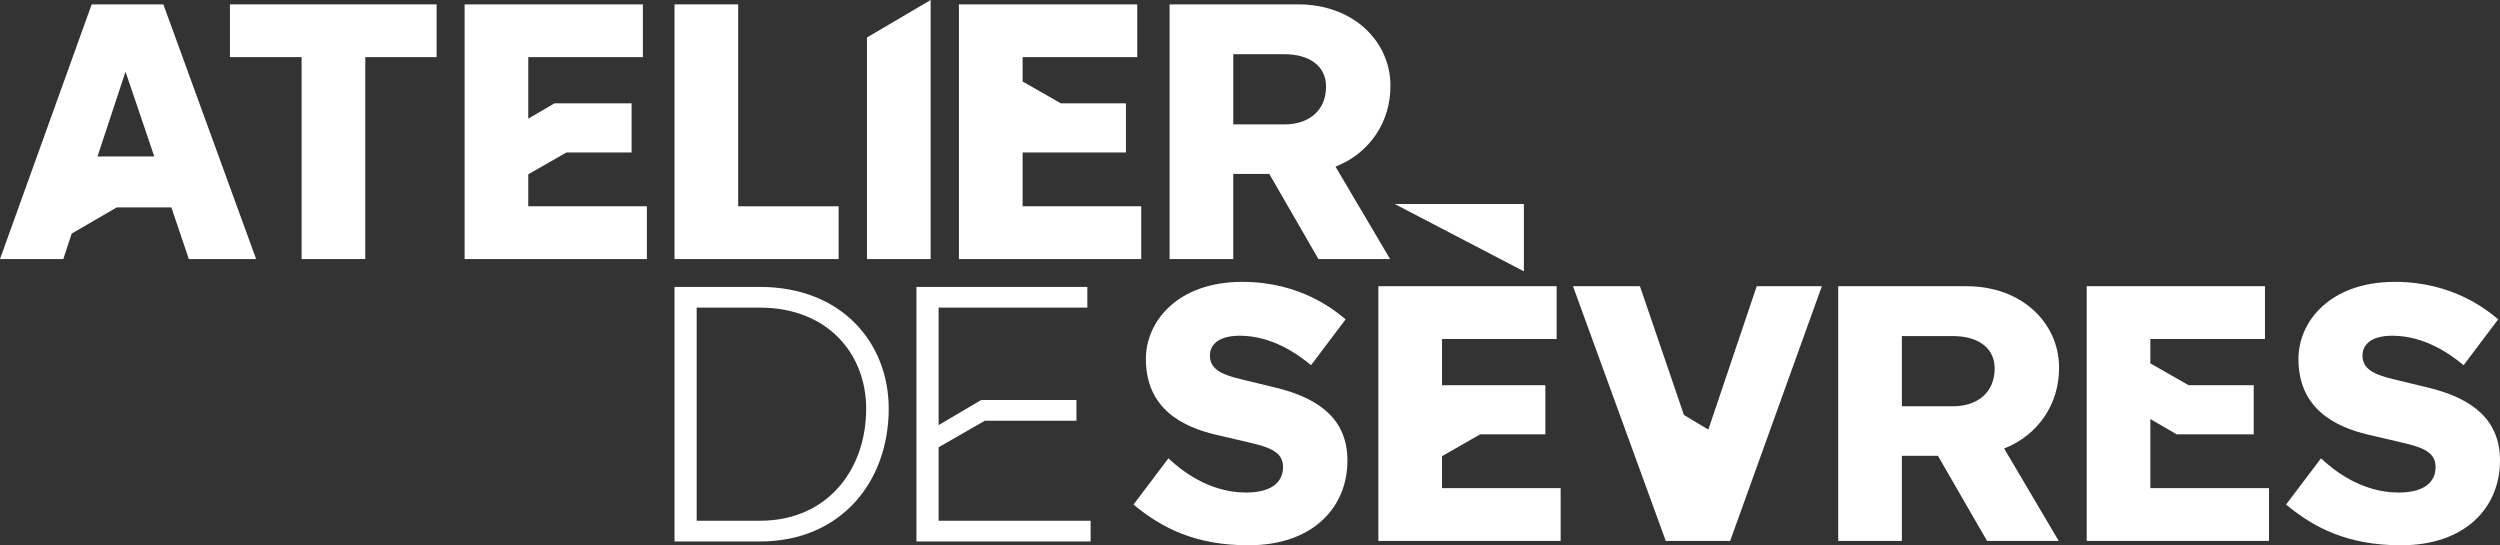
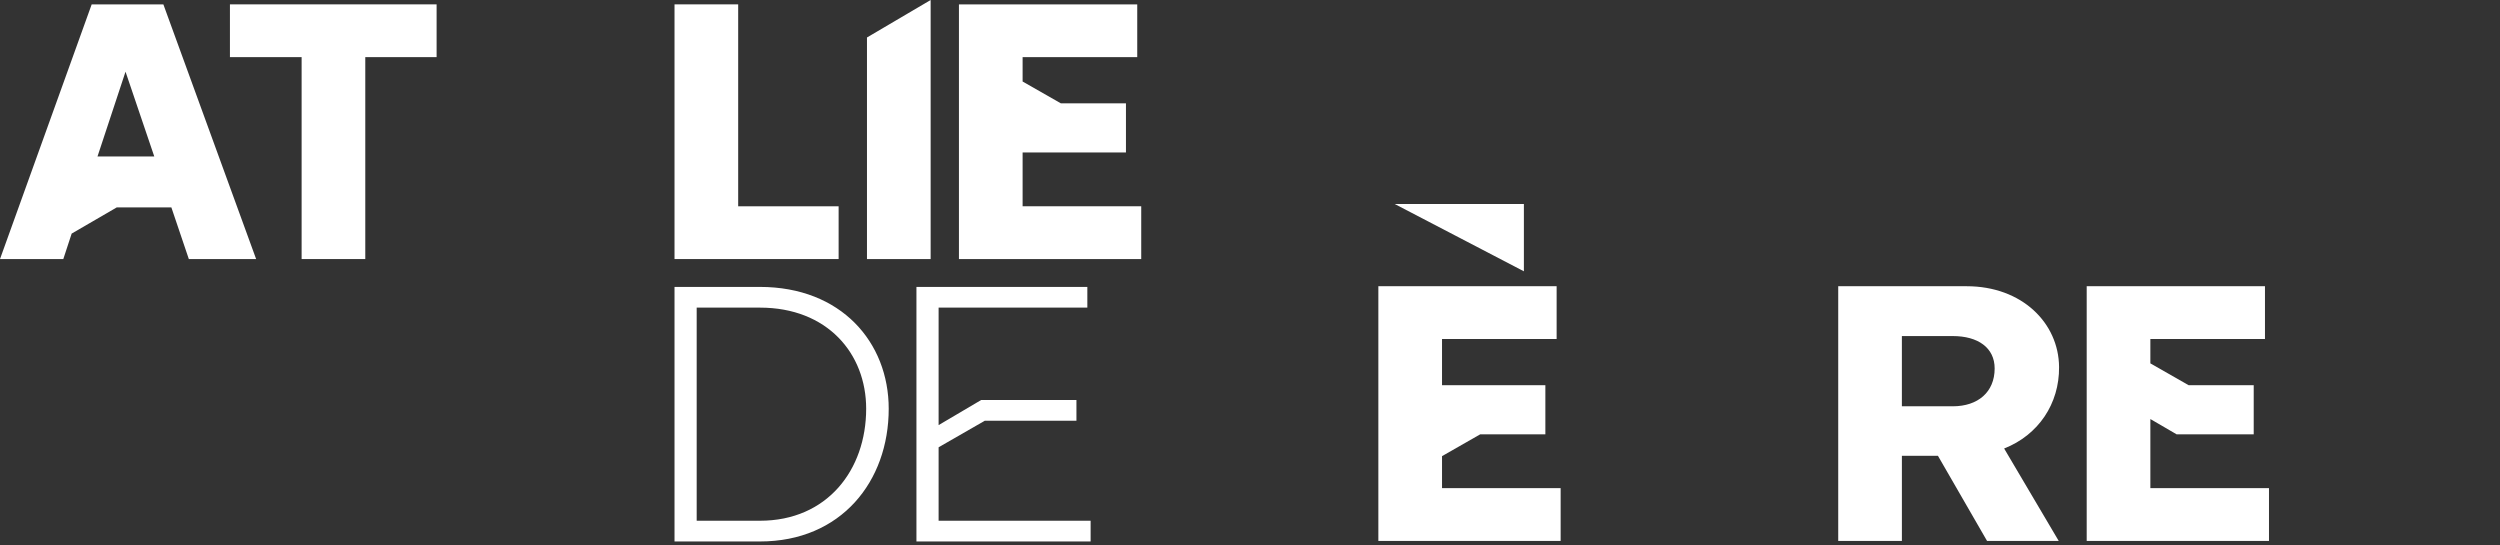
<svg xmlns="http://www.w3.org/2000/svg" id="Layer_1" data-name="Layer 1" viewBox="0 0 1265.17 275.95">
  <rect x="0" y="0" width="1265.17" height="275.95" fill="#333333" stroke="none" />
  <defs>
    <style>
      .cls-1 {
        fill: #fff;
      }
    </style>
  </defs>
  <path class="cls-1" d="M78.07,79.18l-14.55-42.9-14.18,42.9h28.72ZM0,131.1L46.4,2.21h36.27l46.95,128.89h-34.06l-8.84-26.15h-27.62l-22.83,13.26-4.23,12.89H0Z" />
  <polygon class="cls-1" points="220.95 2.21 220.95 28.91 184.86 28.91 184.86 131.1 152.64 131.1 152.64 28.91 116.36 28.91 116.36 2.21 220.95 2.21" />
-   <polygon class="cls-1" points="325.34 2.21 325.34 28.91 267.34 28.91 267.34 60.03 280.6 52.29 319.63 52.29 319.63 77.15 286.67 77.15 267.34 88.2 267.34 104.4 327.37 104.4 327.37 131.1 235.12 131.1 235.12 2.21 325.34 2.21" />
  <polygon class="cls-1" points="373.57 2.21 373.57 104.4 424.4 104.4 424.4 131.1 341.35 131.1 341.35 2.21 373.57 2.21" />
  <polygon class="cls-1" points="470.97 0 470.97 131.1 438.75 131.1 438.75 18.97 470.97 0" />
  <polygon class="cls-1" points="575.52 2.21 575.52 28.91 517.51 28.91 517.51 41.25 536.85 52.29 569.81 52.29 569.81 77.15 517.51 77.15 517.51 104.4 577.54 104.4 577.54 131.1 485.29 131.1 485.29 2.21 575.52 2.21" />
-   <path class="cls-1" d="M624.12,27.44v35.53h25.78c12.7,0,21.17-7.18,21.17-19.15,0-10.5-8.47-16.39-21.17-16.39h-25.78ZM656.89,2.21c27.99,0,46.59,18.6,46.77,40.88.18,18.6-10.49,34.43-27.8,41.24l27.62,46.77h-36.27l-24.86-43.08h-18.23v43.08h-32.22V2.21h65Z" />
  <path class="cls-1" d="M438.34,206.85c0,30.92-19.69,56.68-53.74,56.68h-32.03v-107.85h32.03c34.04,0,53.74,23.19,53.74,51.16M341.35,145.2v128.82h43.25c41.04,0,65.15-30.36,65.15-67.17,0-33.67-24.11-61.65-65.15-61.65h-43.25Z" />
  <polygon class="cls-1" points="550.27 155.68 550.27 145.2 463.78 145.2 463.78 274.02 551.93 274.02 551.93 263.53 475 263.53 475 226.35 498.38 212.92 544.75 212.92 544.75 202.43 496.54 202.43 475 215.13 475 155.68 550.27 155.68" />
-   <path class="cls-1" d="M631.81,275.95c-26.7,0-43.82-8.65-58.18-20.62l17.67-23.38c5.89,5.53,20.07,17.31,39.22,17.31,13.81,0,18.78-5.89,18.78-12.89,0-7.36-6.08-9.94-17.49-12.52l-16.57-3.87c-16.39-3.87-35.35-12.89-35.35-38.3,0-19.15,16.2-39.04,48.79-39.04,29.46,0,46.77,14.36,52.29,18.97l-17.49,23.2c-6.45-5.34-19.52-14.91-36.09-14.91-12.34,0-15.1,5.89-15.1,9.94,0,6.81,5.52,9.57,15.28,11.97l18.23,4.42c22.65,5.52,36.09,16.57,36.09,36.82,0,23.75-17.49,42.9-50.08,42.9" />
  <path class="cls-1" d="M705.82,103.24h65.37v34.06l-65.37-34.06ZM787.76,144.85v26.7h-58v23.38h52.3v24.86h-32.96l-19.34,11.05v16.2h60.03v26.7h-92.25v-128.89h90.22Z" />
-   <polygon class="cls-1" points="829.92 144.85 852.19 210.03 864.53 217.4 889.02 144.85 921.98 144.85 875.58 273.74 842.99 273.74 796.04 144.85 829.92 144.85" />
  <path class="cls-1" d="M962.48,170.08v35.53h25.78c12.7,0,21.17-7.18,21.17-19.15,0-10.5-8.47-16.39-21.17-16.39h-25.78ZM995.26,144.85c27.99,0,46.59,18.6,46.77,40.88.18,18.6-10.49,34.43-27.8,41.24l27.62,46.77h-36.27l-24.86-43.09h-18.23v43.09h-32.22v-128.89h65Z" />
  <polygon class="cls-1" points="1146.23 144.85 1146.23 171.55 1088.23 171.55 1088.23 183.89 1107.57 194.93 1140.53 194.93 1140.53 219.79 1101.49 219.79 1088.23 212.06 1088.23 247.04 1148.26 247.04 1148.26 273.74 1056.01 273.74 1056.01 144.85 1146.23 144.85" />
-   <path class="cls-1" d="M1215.09,275.95c-26.7,0-43.82-8.65-58.18-20.62l17.67-23.38c5.89,5.53,20.07,17.31,39.22,17.31,13.81,0,18.78-5.89,18.78-12.89,0-7.36-6.08-9.94-17.49-12.52l-16.57-3.87c-16.39-3.87-35.35-12.89-35.35-38.3,0-19.15,16.2-39.04,48.79-39.04,29.46,0,46.77,14.36,52.29,18.97l-17.49,23.2c-6.44-5.34-19.52-14.91-36.09-14.91-12.34,0-15.1,5.89-15.1,9.94,0,6.81,5.52,9.57,15.28,11.97l18.23,4.42c22.65,5.52,36.09,16.57,36.09,36.82,0,23.75-17.49,42.9-50.08,42.9" />
</svg>